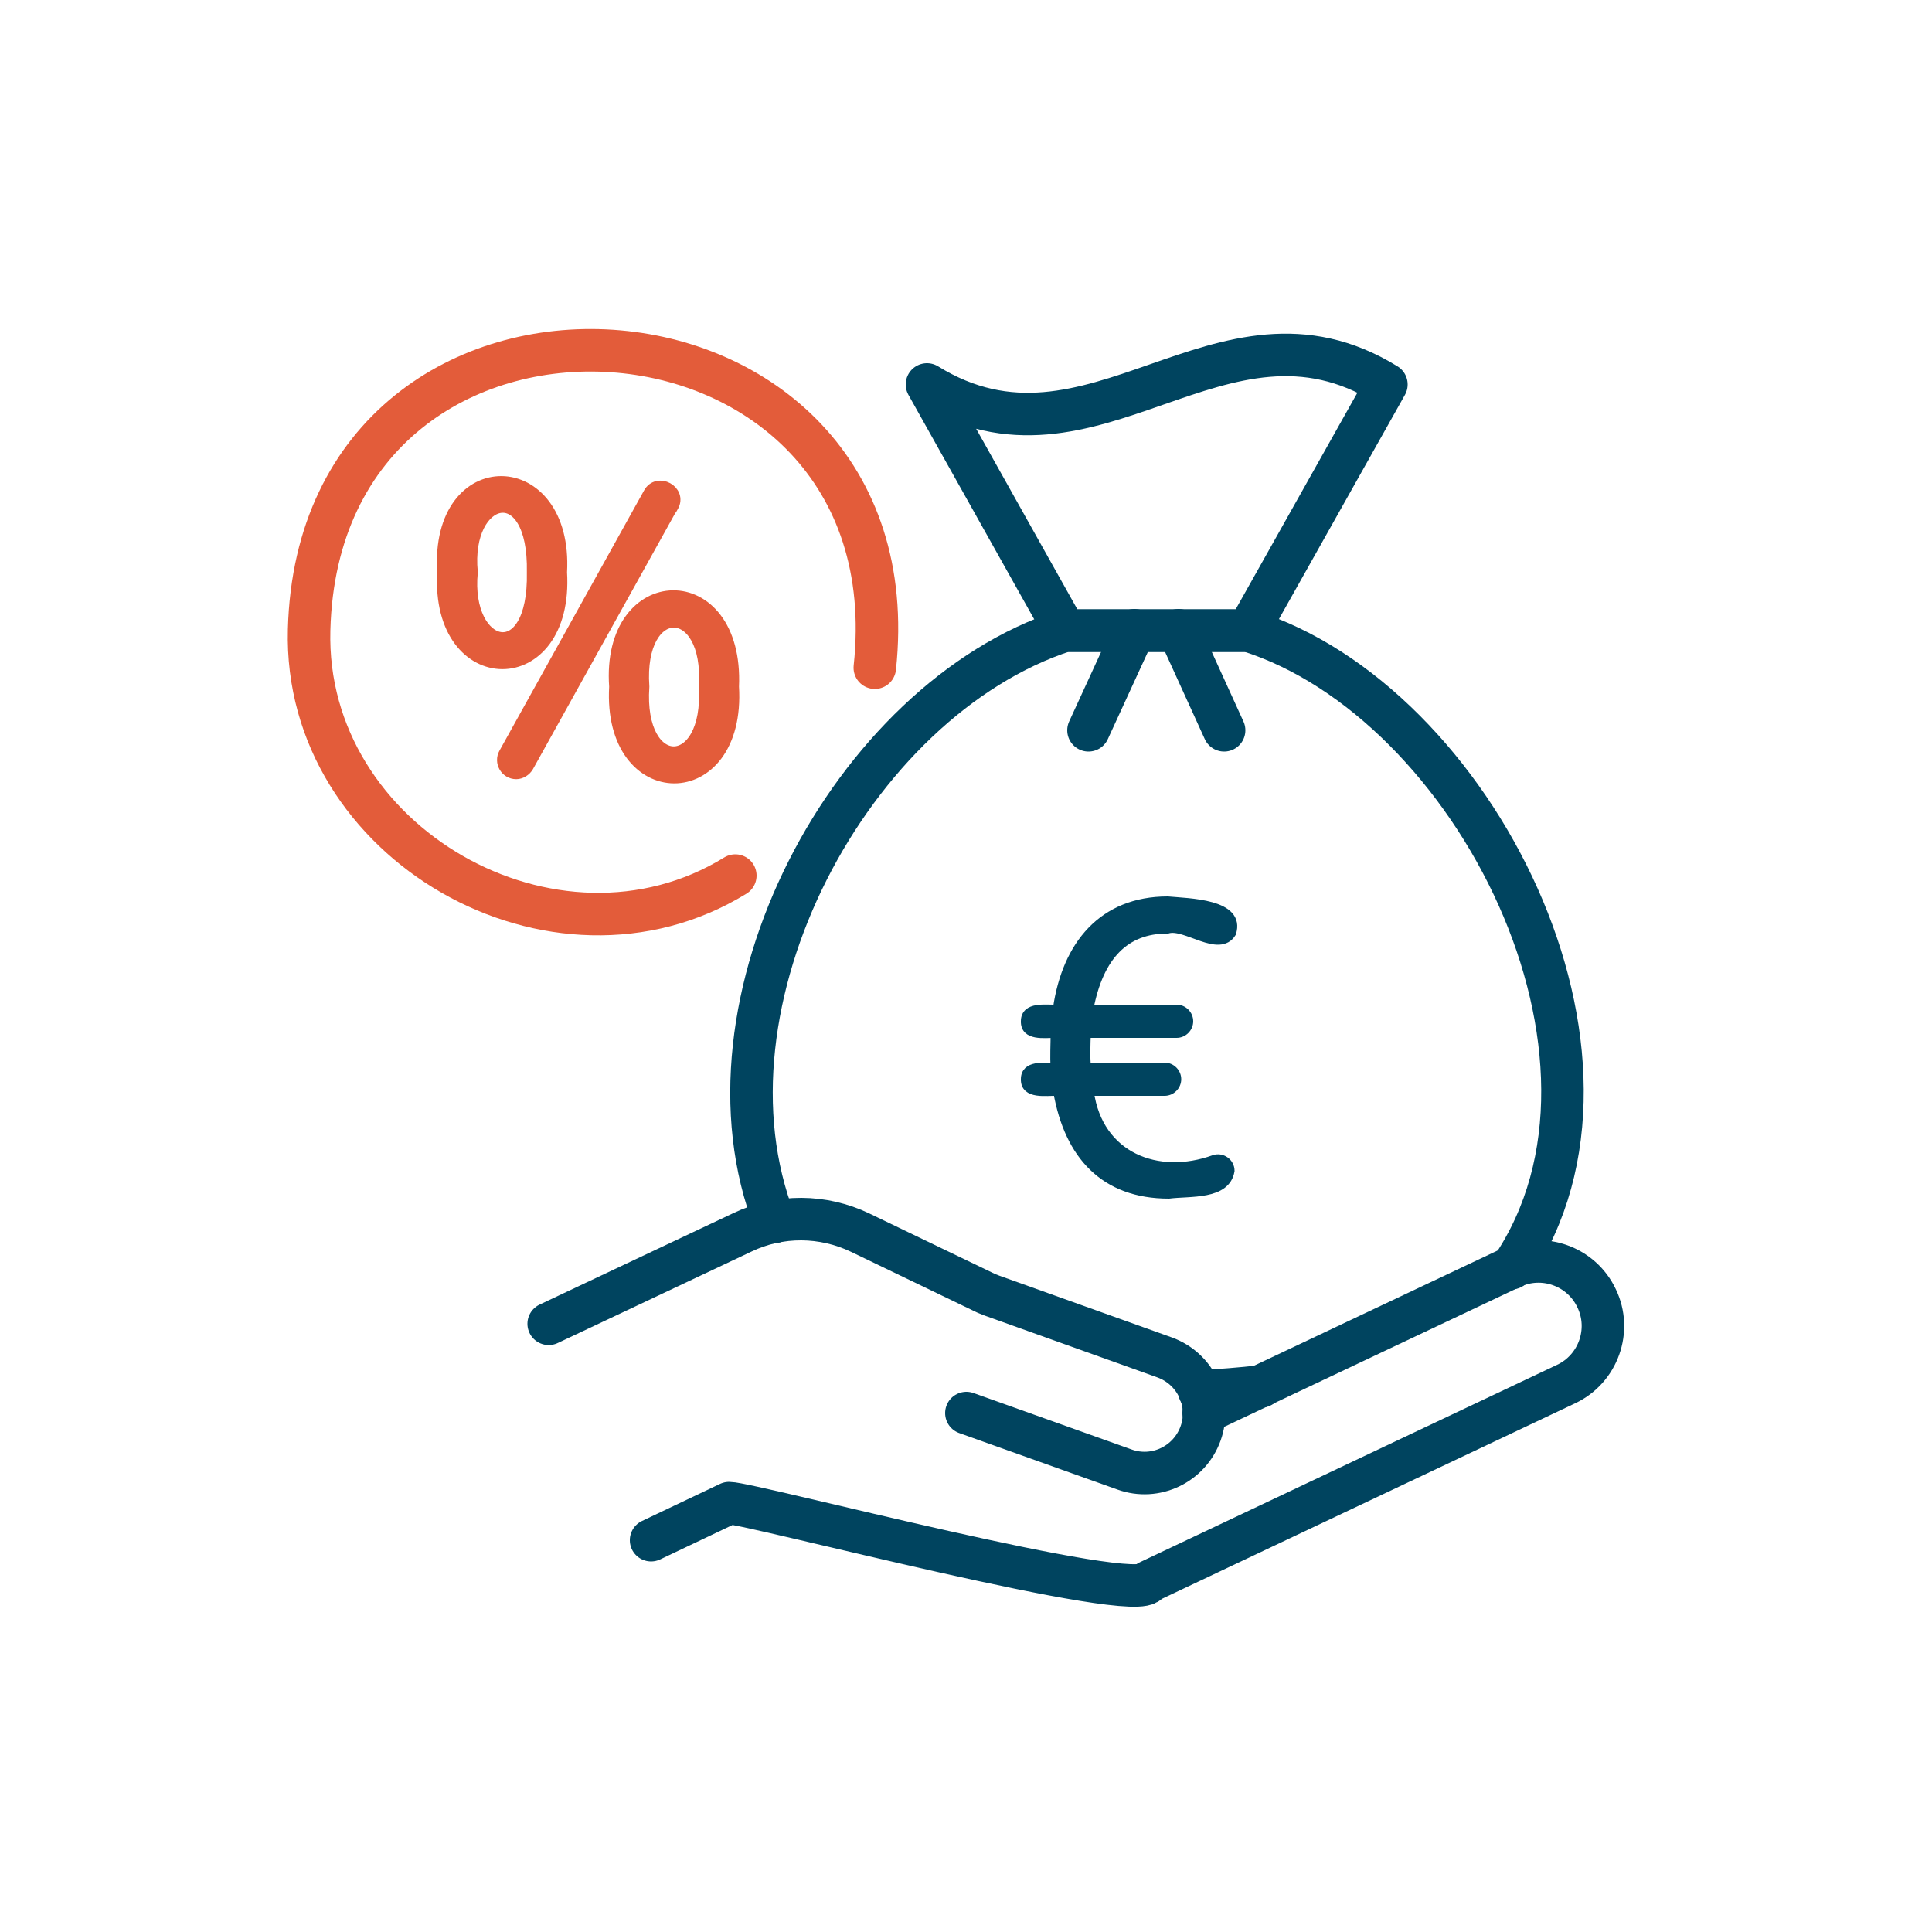
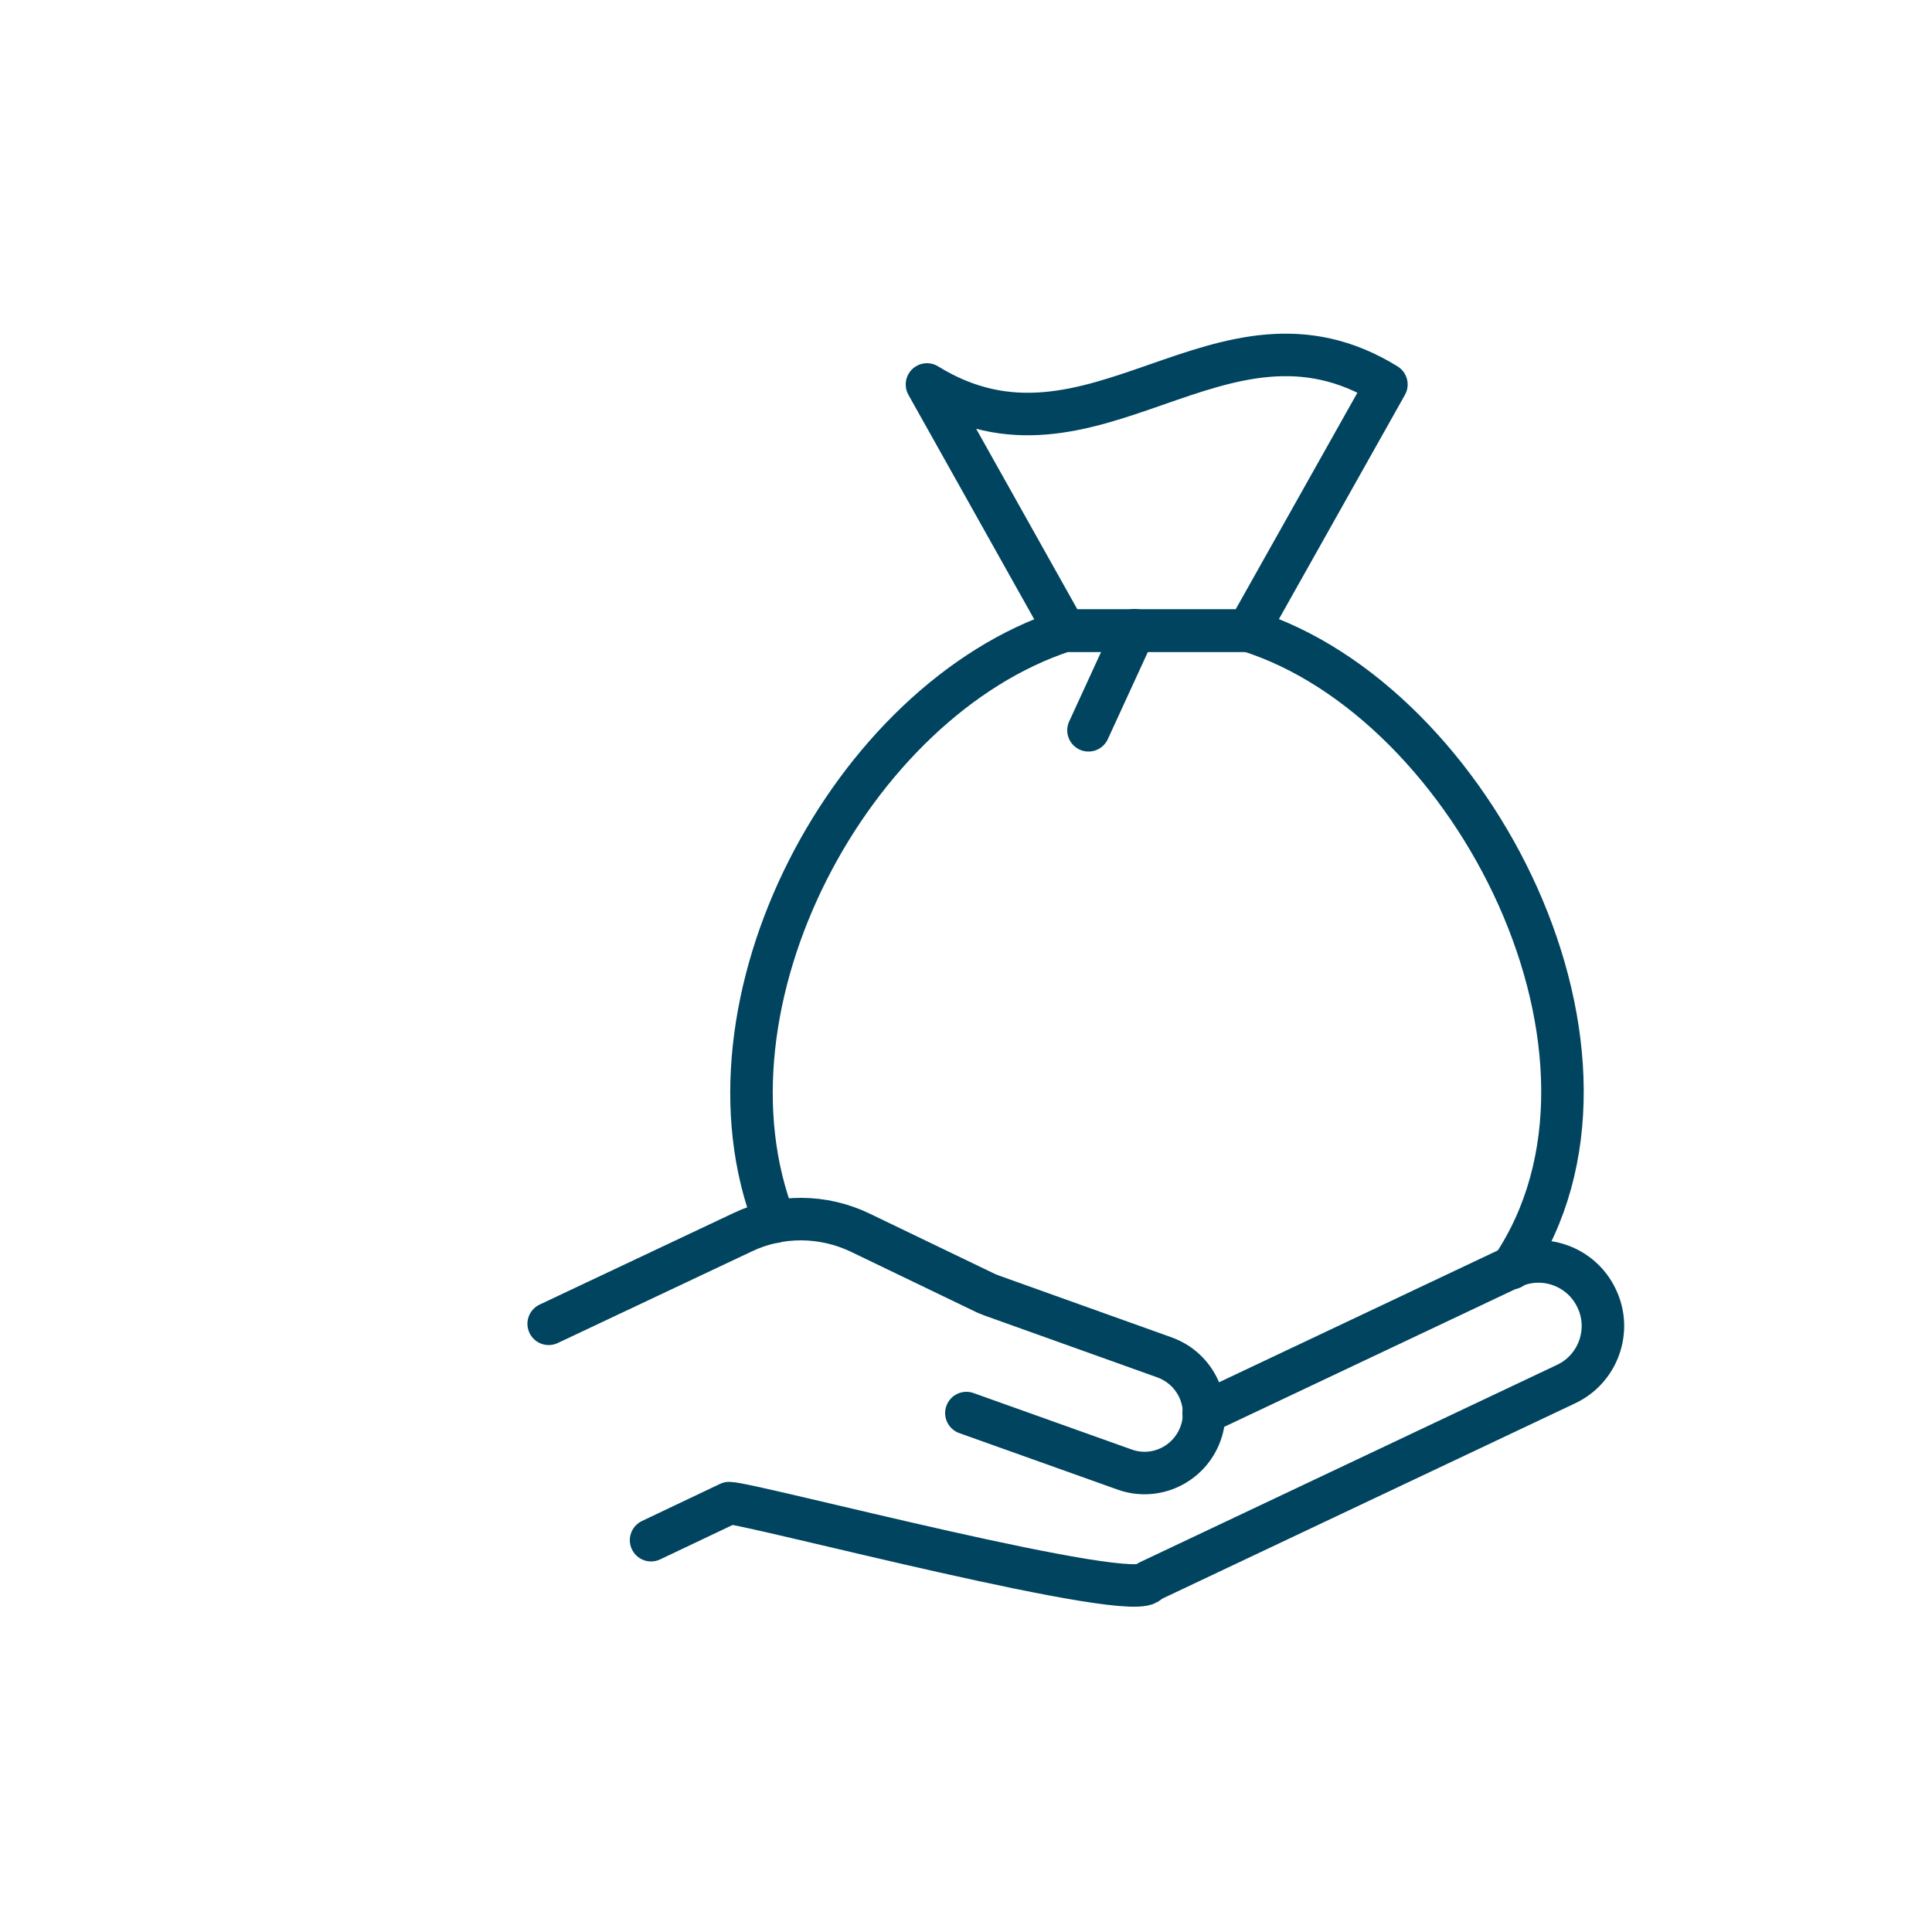
<svg xmlns="http://www.w3.org/2000/svg" id="Ebene_1" data-name="Ebene 1" version="1.1" viewBox="0 0 500 500">
  <g>
    <path d="M200.5,316.2c-22.1-56.5,19.8-135,75.1-153,0,0,47.4,0,47.4,0,58.4,18.3,105.2,110.4,68.2,165" fill="none" stroke="#00445f" stroke-linecap="round" stroke-linejoin="round" stroke-width="11" />
-     <path d="M326.4,358.8c-5.2.6-10.5,1-16,1.3" fill="none" stroke="#00445f" stroke-linecap="round" stroke-linejoin="round" stroke-width="11" />
    <path d="M358.8,99.5l-35.8,63.7h-47.4l-35.7-63.7c42.9,26.5,76-26.5,118.9,0Z" fill="none" stroke="#00445f" stroke-linecap="round" stroke-linejoin="round" stroke-width="11" />
  </g>
  <line x1="293.6" y1="163.1" x2="281.7" y2="189" fill="none" stroke="#00445f" stroke-linecap="round" stroke-linejoin="round" stroke-width="11" />
-   <line x1="316.8" y1="189" x2="305" y2="163.1" fill="none" stroke="#00445f" stroke-linecap="round" stroke-linejoin="round" stroke-width="11" />
  <path d="M168.5,398.6l20.2-9.6c5.5,0,106.8,26.8,108.6,20.3,0,0,108-51.1,108-51.1,8.3-3.9,11.9-13.9,7.9-22.2h0c-3.9-8.3-13.9-11.9-22.2-7.9l-79.5,37.6" fill="none" stroke="#00445f" stroke-linecap="round" stroke-linejoin="round" stroke-width="11" />
  <path d="M250.1,365.7l40.9,14.6c8,2.9,16.8-1.3,19.7-9.3h0c2.9-8-1.3-16.8-9.3-19.7l-44.7-16c-.5-.2-1-.4-1.5-.6l-32.6-15.7c-9.6-4.6-20.8-4.7-30.4-.1l-50.2,23.7" fill="none" stroke="#00445f" stroke-linecap="round" stroke-linejoin="round" stroke-width="11" />
-   <path d="M145,148.1c1.9,31.2-31.9,31-30.1,0-2-31.2,31.8-30.5,30.1,0ZM121.9,148.1c-2,20.5,16.7,25.4,16.2,0,.5-25.2-18.2-20.4-16.2,0ZM173.8,130.9l-37.4,67.3c-.6,1-1.7,1.7-2.8,1.7-2.5,0-4-2.7-2.8-4.8l37.4-67.3c2-3.7,7.8-.6,5.7,3.1ZM189.5,177.7c1.9,31.1-31.9,31-30.1,0-2.2-30.5,31.5-31.3,30.1,0ZM166.3,177.7c-1.6,23,17.7,22.9,16.3,0,1.5-22.6-17.9-22.8-16.3,0Z" fill="#e35c3a" stroke="#e35c3a" stroke-miterlimit="10" stroke-width="3.5" />
-   <path d="M302.1,240.6c-10.8,0-17.5,6.8-20.1,20.4,0,0,22.5,0,22.5,0,1.8,0,3.3,1.5,3.3,3.3,0,1.8-1.5,3.3-3.3,3.3h-23.2c-.1,2.5-.2,5.9,0,8.4h20.1c1.8,0,3.3,1.5,3.3,3.3,0,1.8-1.5,3.3-3.3,3.3,0,0-19.3,0-19.3,0,2.3,16.6,17.5,22.6,32.1,17.3,2.1-.7,4.3.9,4.3,3.1-1.1,6.6-10.6,5.5-16,6.2-16.8,0-26-10.2-28.9-26.6-2.7-.1-8.5,1-8.4-3.3,0-4,5.1-3.2,7.7-3.3-.2-2.4,0-6,0-8.4-2.6,0-7.8.8-7.7-3.3,0-4.2,5.6-3.2,8.3-3.3,2.4-16.5,11.8-28,28.7-28,5.4.5,19.2.6,16.7,8.5-3.4,5.5-12.2-2.3-16.7-.9Z" fill="#00445f" stroke="#00445f" stroke-miterlimit="10" stroke-width="2" />
-   <path d="M226.4,172.8c11-102.5-143.7-112.8-146.4-9.8-1.5,55.3,63.6,92.3,110.3,63.6" fill="none" stroke="#e35c3a" stroke-linecap="round" stroke-linejoin="round" stroke-width="11" />
</svg>